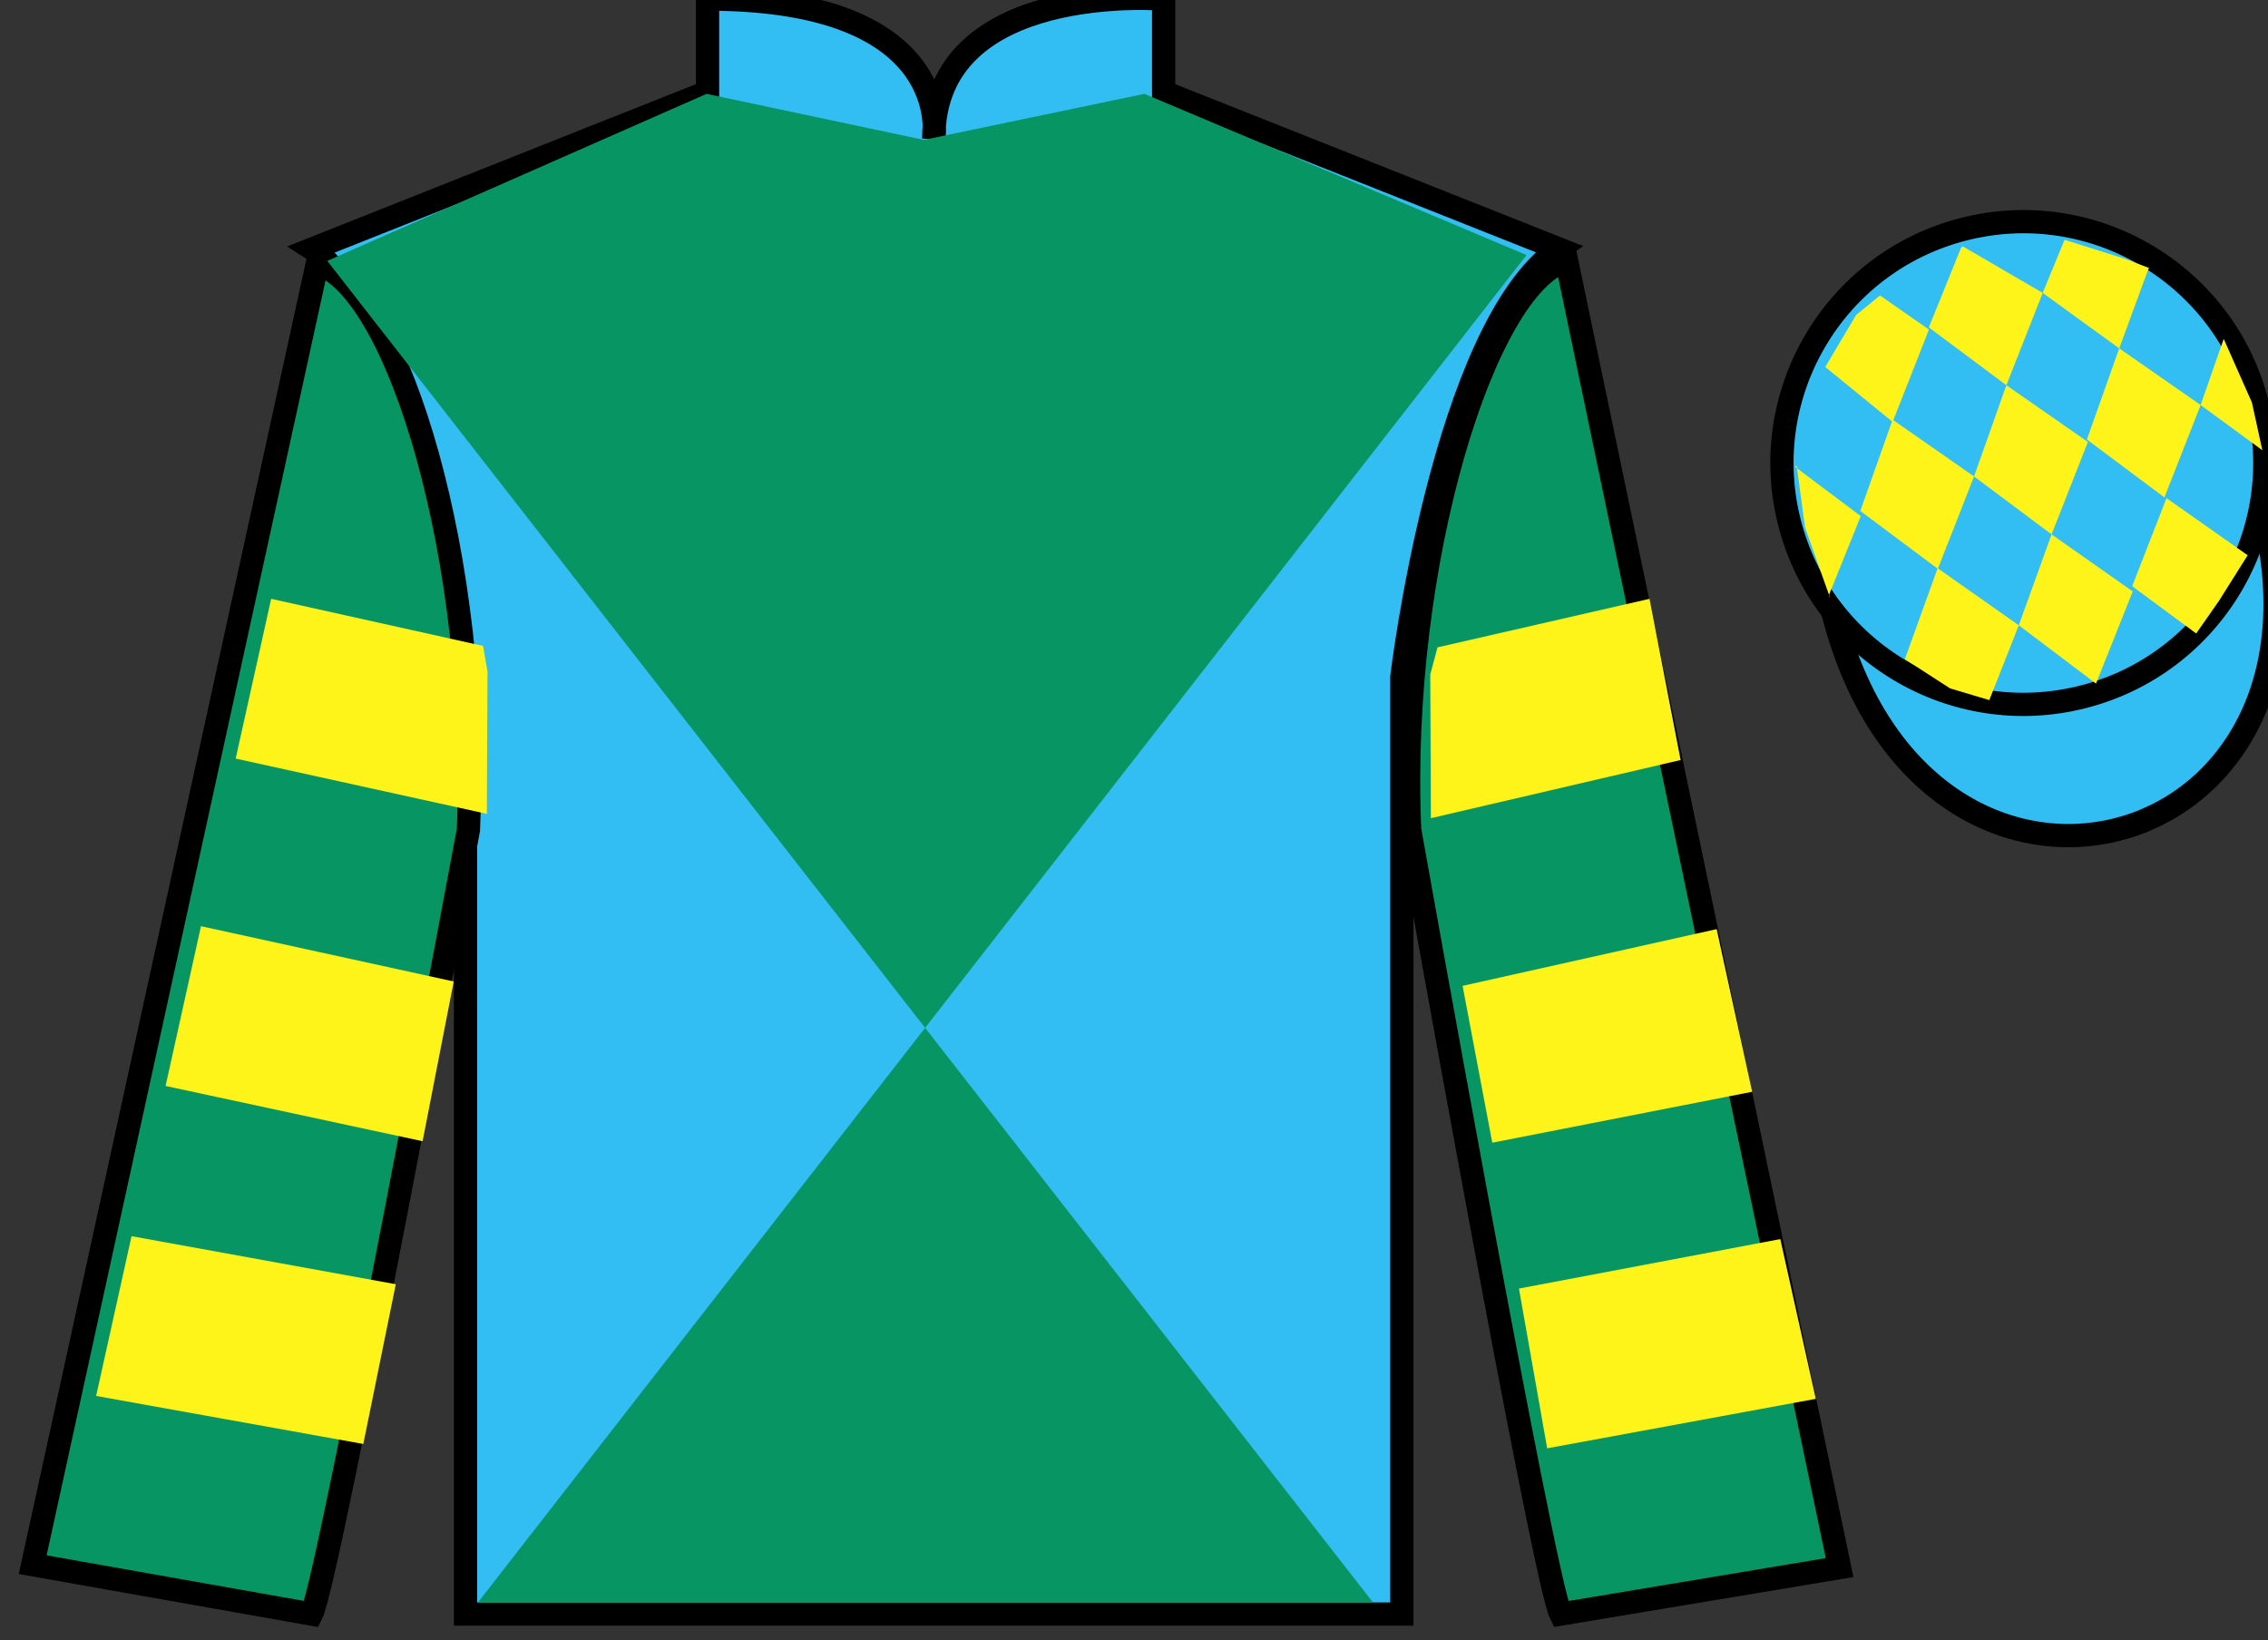
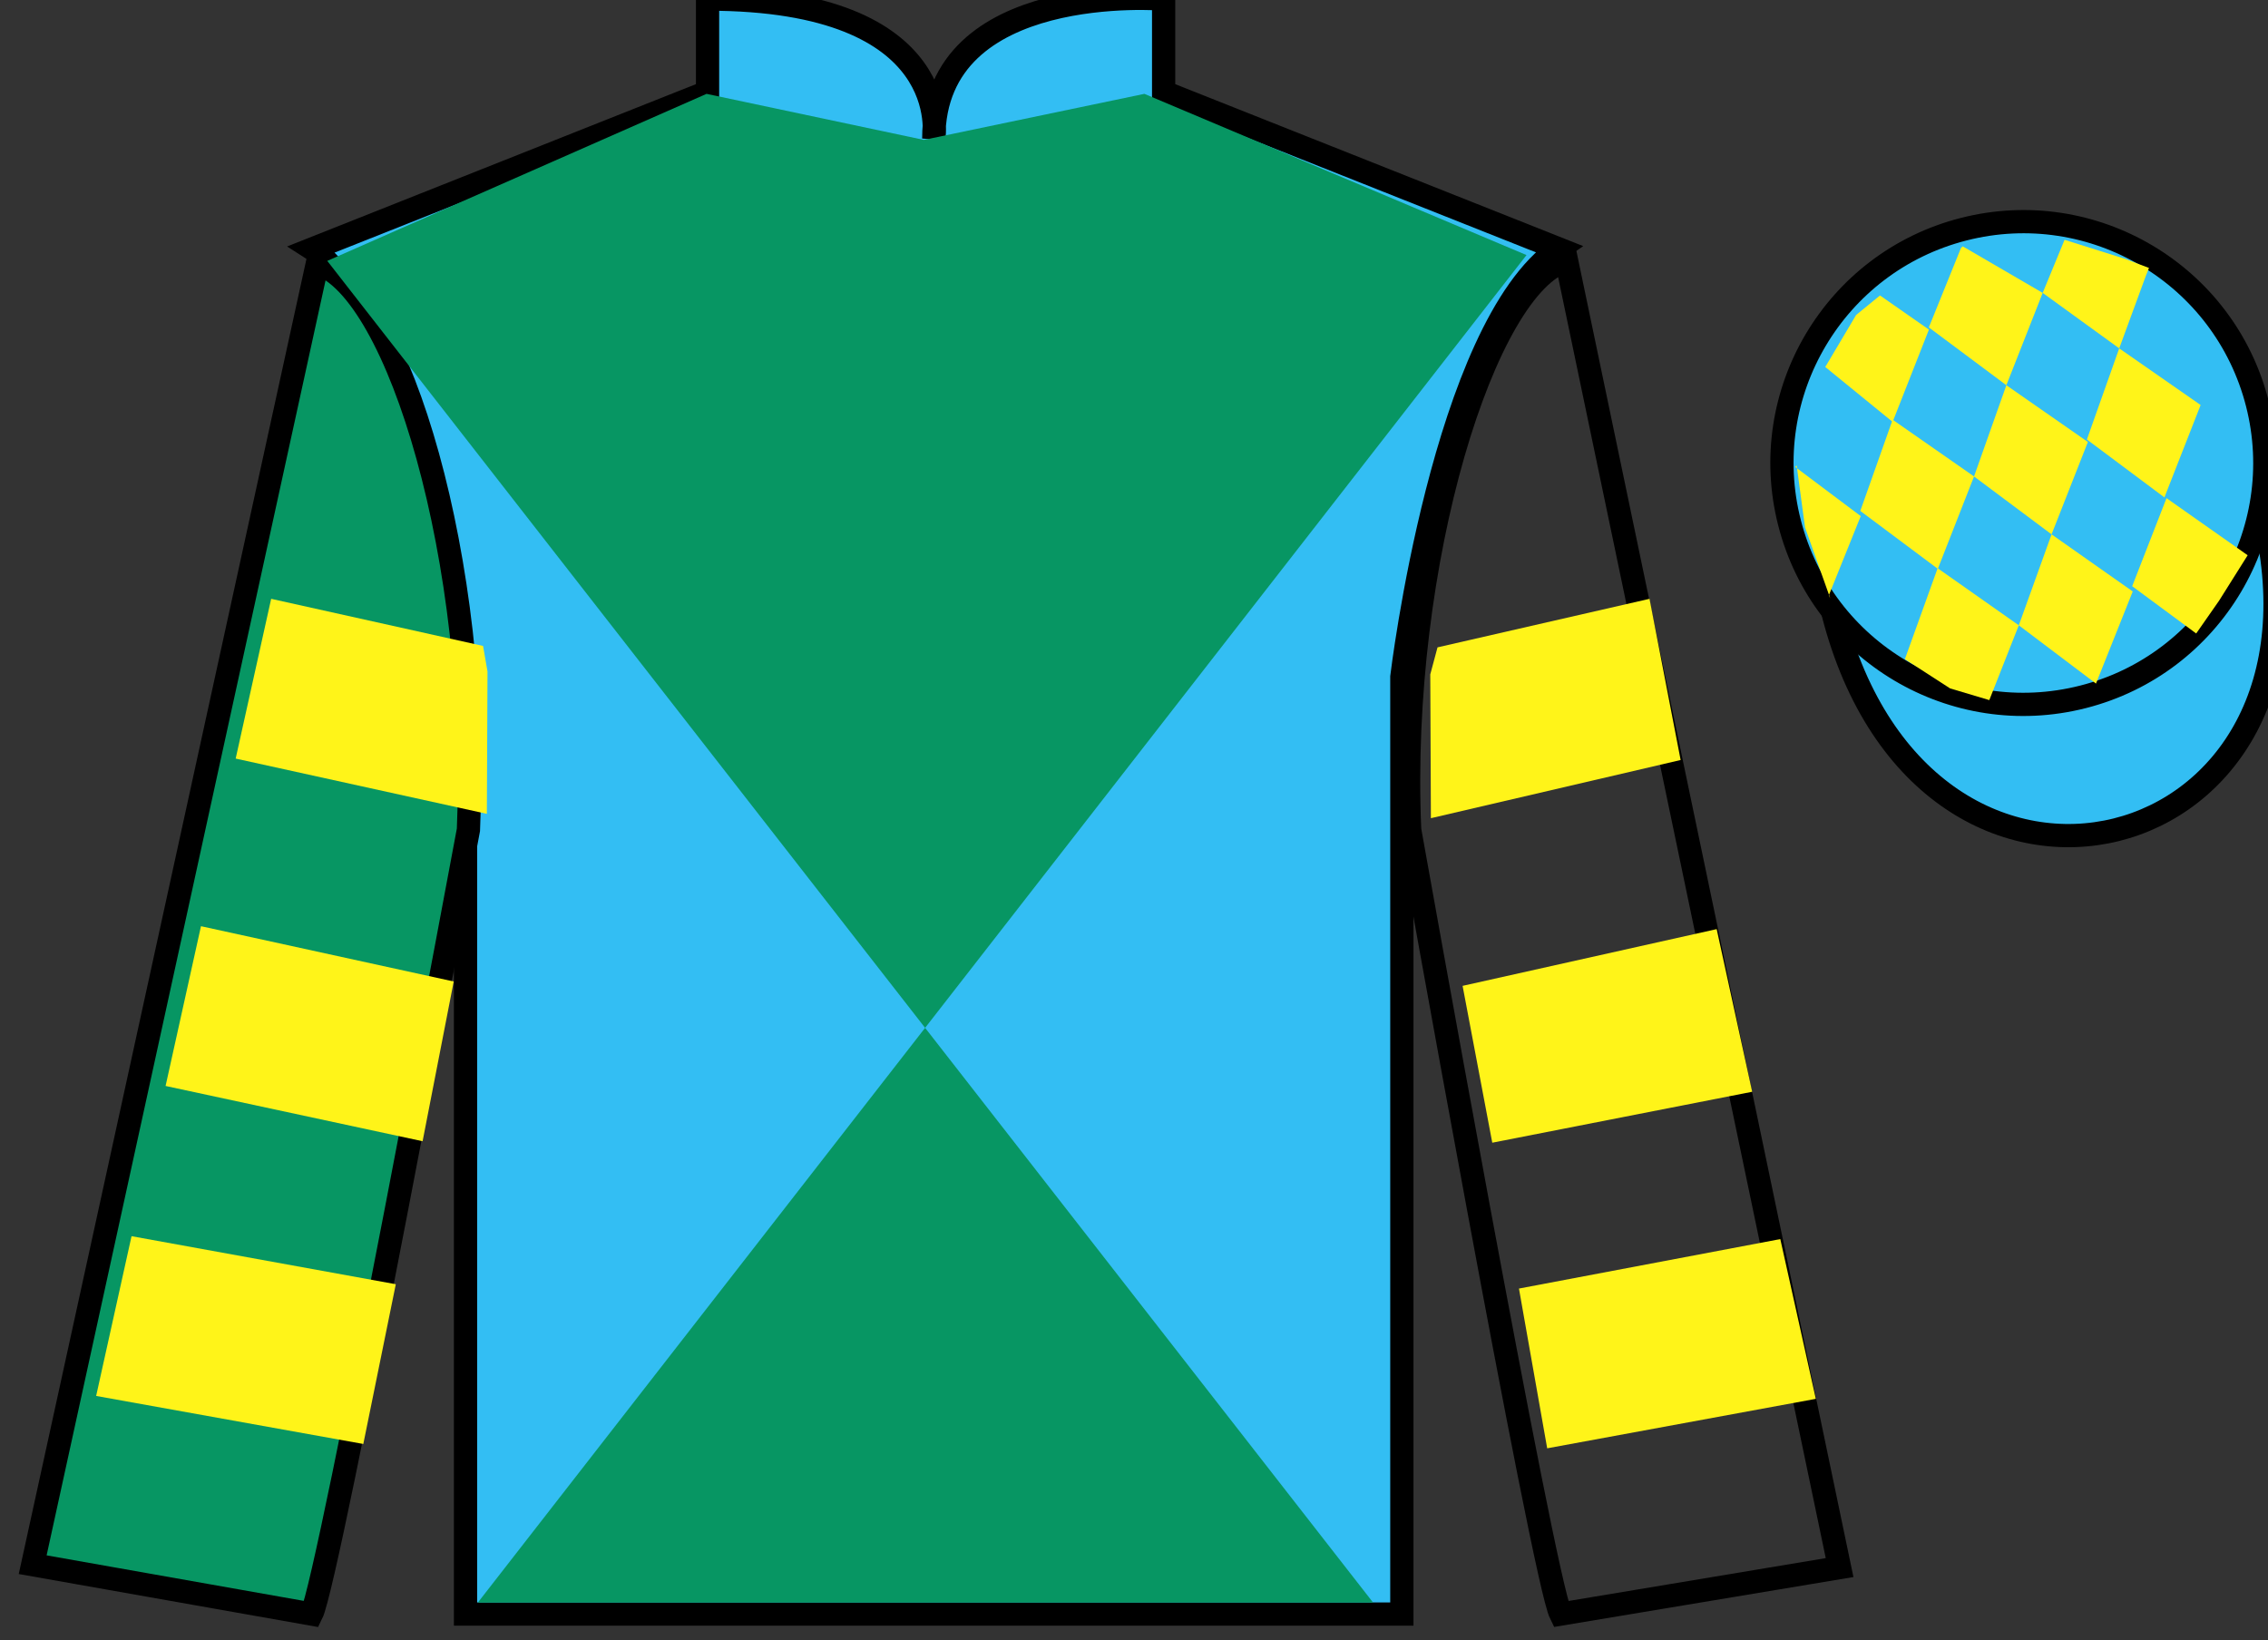
<svg xmlns="http://www.w3.org/2000/svg" width="97.59pt" height="70.58pt" viewBox="0 0 97.59 70.58" version="1.1">
  <rect x="0" y="0" width="97.59" height="70.58" fill="#333333" stroke="none" />
  <g id="surface0">
    <path style=" stroke:none;fill-rule:nonzero;fill:rgb(20.002%,74.273%,94.984%);fill-opacity:1;" d="M 13.445 10.711 C 13.445 10.711 18.531 13.961 20.031 29.293 C 20.031 29.293 20.031 44.293 20.031 69.461 L 60.32 69.461 L 60.32 29.129 C 60.32 29.129 62.113 14.129 67.07 10.711 L 50.07 3.961 L 50.07 -0.039 C 50.07 -0.039 40.18 -0.871 40.18 5.961 C 40.18 5.961 41.195 -0.039 30.445 -0.039 L 30.445 3.961 L 13.445 10.711 " />
    <path style="fill:none;stroke-width:10;stroke-linecap:butt;stroke-linejoin:miter;stroke:rgb(0%,0%,0%);stroke-opacity:1;stroke-miterlimit:4;" d="M 134.453 598.691 C 134.453 598.691 185.312 566.191 200.312 412.87 C 200.312 412.87 200.312 262.87 200.312 11.191 L 603.203 11.191 L 603.203 414.511 C 603.203 414.511 621.133 564.511 670.703 598.691 L 500.703 666.191 L 500.703 706.191 C 500.703 706.191 401.797 714.511 401.797 646.191 C 401.797 646.191 411.953 706.191 304.453 706.191 L 304.453 666.191 L 134.453 598.691 Z M 134.453 598.691 " transform="matrix(0.1,0,0,-0.1,0,70.58)" />
    <path style=" stroke:none;fill-rule:nonzero;fill:rgb(3.105%,58.819%,38.753%);fill-opacity:1;" d="M 13.406 69.461 C 14.156 67.961 20.156 35.711 20.156 35.711 C 20.656 24.211 17.156 12.461 13.656 11.336 L 1.406 67.336 L 13.406 69.461 " />
    <path style="fill:none;stroke-width:10;stroke-linecap:butt;stroke-linejoin:miter;stroke:rgb(0%,0%,0%);stroke-opacity:1;stroke-miterlimit:4;" d="M 134.062 11.191 C 141.562 26.191 201.562 348.691 201.562 348.691 C 206.562 463.691 171.562 581.191 136.562 592.441 L 14.062 32.441 L 134.062 11.191 Z M 134.062 11.191 " transform="matrix(0.1,0,0,-0.1,0,70.58)" />
-     <path style=" stroke:none;fill-rule:nonzero;fill:rgb(3.105%,58.819%,38.753%);fill-opacity:1;" d="M 79.156 67.461 L 67.406 11.211 C 63.906 12.211 60.156 24.211 60.656 35.711 C 60.656 35.711 66.406 67.961 67.156 69.461 L 79.156 67.461 " />
    <path style="fill:none;stroke-width:10;stroke-linecap:butt;stroke-linejoin:miter;stroke:rgb(0%,0%,0%);stroke-opacity:1;stroke-miterlimit:4;" d="M 791.562 31.191 L 674.062 593.691 C 639.062 583.691 601.562 463.691 606.562 348.691 C 606.562 348.691 664.062 26.191 671.562 11.191 L 791.562 31.191 Z M 791.562 31.191 " transform="matrix(0.1,0,0,-0.1,0,70.58)" />
    <path style=" stroke:none;fill-rule:nonzero;fill:rgb(3.105%,58.819%,38.753%);fill-opacity:1;" d="M 65.684 10.977 L 20.562 68.965 L 59.082 68.965 L 14.082 11.227 L 30.402 4.039 L 39.75 6.02 L 49.242 4.039 L 65.684 10.977 " />
    <path style="fill-rule:nonzero;fill:rgb(20.002%,74.273%,94.984%);fill-opacity:1;stroke-width:10;stroke-linecap:butt;stroke-linejoin:miter;stroke:rgb(0%,0%,0%);stroke-opacity:1;stroke-miterlimit:4;" d="M 788.711 442.089 C 828.438 286.464 1012.383 334.042 973.594 486.034 " transform="matrix(0.1,0,0,-0.1,0,70.58)" />
    <path style=" stroke:none;fill-rule:nonzero;fill:rgb(20.002%,74.273%,94.984%);fill-opacity:1;" d="M 89.633 29.988 C 95.191 28.57 98.547 22.914 97.129 17.359 C 95.707 11.801 90.055 8.445 84.496 9.863 C 78.938 11.281 75.582 16.938 77 22.492 C 78.418 28.051 84.074 31.406 89.633 29.988 " />
    <path style="fill:none;stroke-width:10;stroke-linecap:butt;stroke-linejoin:miter;stroke:rgb(0%,0%,0%);stroke-opacity:1;stroke-miterlimit:4;" d="M 896.328 405.917 C 951.914 420.097 985.469 476.659 971.289 532.206 C 957.07 587.792 900.547 621.347 844.961 607.167 C 789.375 592.987 755.82 536.425 770 480.878 C 784.18 425.292 840.742 391.738 896.328 405.917 Z M 896.328 405.917 " transform="matrix(0.1,0,0,-0.1,0,70.58)" />
    <path style=" stroke:none;fill-rule:nonzero;fill:rgb(100%,95.41%,10.001%);fill-opacity:1;" d="M 18.184 49.113 L 19.523 42.238 L 8.648 39.859 L 7.125 46.734 L 18.184 49.113 " />
    <path style=" stroke:none;fill-rule:nonzero;fill:rgb(100%,95.41%,10.001%);fill-opacity:1;" d="M 15.633 62.141 L 17.031 55.266 L 5.66 53.199 L 4.137 60.074 L 15.633 62.141 " />
    <path style=" stroke:none;fill-rule:nonzero;fill:rgb(100%,95.41%,10.001%);fill-opacity:1;" d="M 20.949 35.023 L 20.977 28.898 L 20.785 27.797 L 11.668 25.77 L 10.141 32.645 L 20.949 35.023 " />
    <path style=" stroke:none;fill-rule:nonzero;fill:rgb(100%,95.41%,10.001%);fill-opacity:1;" d="M 64.211 49.176 L 62.934 42.426 L 73.867 39.984 L 75.395 46.984 L 64.211 49.176 " />
    <path style=" stroke:none;fill-rule:nonzero;fill:rgb(100%,95.41%,10.001%);fill-opacity:1;" d="M 66.574 62.328 L 65.359 55.453 L 76.605 53.324 L 78.133 60.199 L 66.574 62.328 " />
    <path style=" stroke:none;fill-rule:nonzero;fill:rgb(100%,95.41%,10.001%);fill-opacity:1;" d="M 61.57 35.211 L 61.543 29.023 L 61.855 27.859 L 70.977 25.77 L 72.316 32.707 L 61.57 35.211 " />
    <path style=" stroke:none;fill-rule:nonzero;fill:rgb(100%,95.41%,10.001%);fill-opacity:1;" d="M 80.895 12.715 L 79.867 13.555 L 78.539 15.793 L 81.438 18.156 L 83 14.184 L 80.895 12.715 " />
    <path style=" stroke:none;fill-rule:nonzero;fill:rgb(100%,95.41%,10.001%);fill-opacity:1;" d="M 84.59 10.68 L 84.449 10.602 L 84.379 10.672 L 82.996 14.09 L 86.332 16.578 L 87.895 12.605 L 84.59 10.68 " />
    <path style=" stroke:none;fill-rule:nonzero;fill:rgb(100%,95.41%,10.001%);fill-opacity:1;" d="M 91.43 11.137 L 88.836 10.32 L 87.895 12.605 L 91.188 14.992 L 92.344 11.844 L 92.469 11.531 L 91.43 11.137 " />
    <path style=" stroke:none;fill-rule:nonzero;fill:rgb(100%,95.41%,10.001%);fill-opacity:1;" d="M 81.438 18.062 L 80.047 21.988 L 83.383 24.48 L 84.941 20.504 L 81.438 18.062 " />
    <path style=" stroke:none;fill-rule:nonzero;fill:rgb(100%,95.41%,10.001%);fill-opacity:1;" d="M 86.332 16.578 L 84.941 20.504 L 88.277 22.996 L 89.84 19.02 L 86.332 16.578 " />
    <path style=" stroke:none;fill-rule:nonzero;fill:rgb(100%,95.41%,10.001%);fill-opacity:1;" d="M 91.188 14.992 L 89.797 18.914 L 93.133 21.406 L 94.691 17.43 L 91.188 14.992 " />
    <path style=" stroke:none;fill-rule:nonzero;fill:rgb(100%,95.41%,10.001%);fill-opacity:1;" d="M 83.375 24.453 L 81.965 28.367 L 83.91 29.625 L 85.598 30.129 L 85.598 30.129 L 86.867 26.91 L 83.375 24.453 " />
    <path style=" stroke:none;fill-rule:nonzero;fill:rgb(100%,95.41%,10.001%);fill-opacity:1;" d="M 88.277 22.996 L 86.867 26.91 L 90.188 29.418 L 91.77 25.453 L 88.277 22.996 " />
    <path style=" stroke:none;fill-rule:nonzero;fill:rgb(100%,95.41%,10.001%);fill-opacity:1;" d="M 93.223 21.438 L 91.746 25.227 L 94.5 27.262 L 94.5 27.262 L 95.484 25.852 L 96.715 23.895 L 93.223 21.438 " />
    <path style=" stroke:none;fill-rule:nonzero;fill:rgb(100%,95.41%,10.001%);fill-opacity:1;" d="M 77.246 20.094 L 77.309 20.031 L 77.668 22.695 L 78.754 25.75 L 78.691 25.625 L 80.066 22.211 L 77.246 20.094 " />
-     <path style=" stroke:none;fill-rule:nonzero;fill:rgb(100%,95.41%,10.001%);fill-opacity:1;" d="M 95.684 14.582 L 95.684 14.582 L 94.691 17.43 L 97.348 19.379 L 97.348 19.379 L 96.898 17.32 L 95.684 14.582 " />
  </g>
</svg>